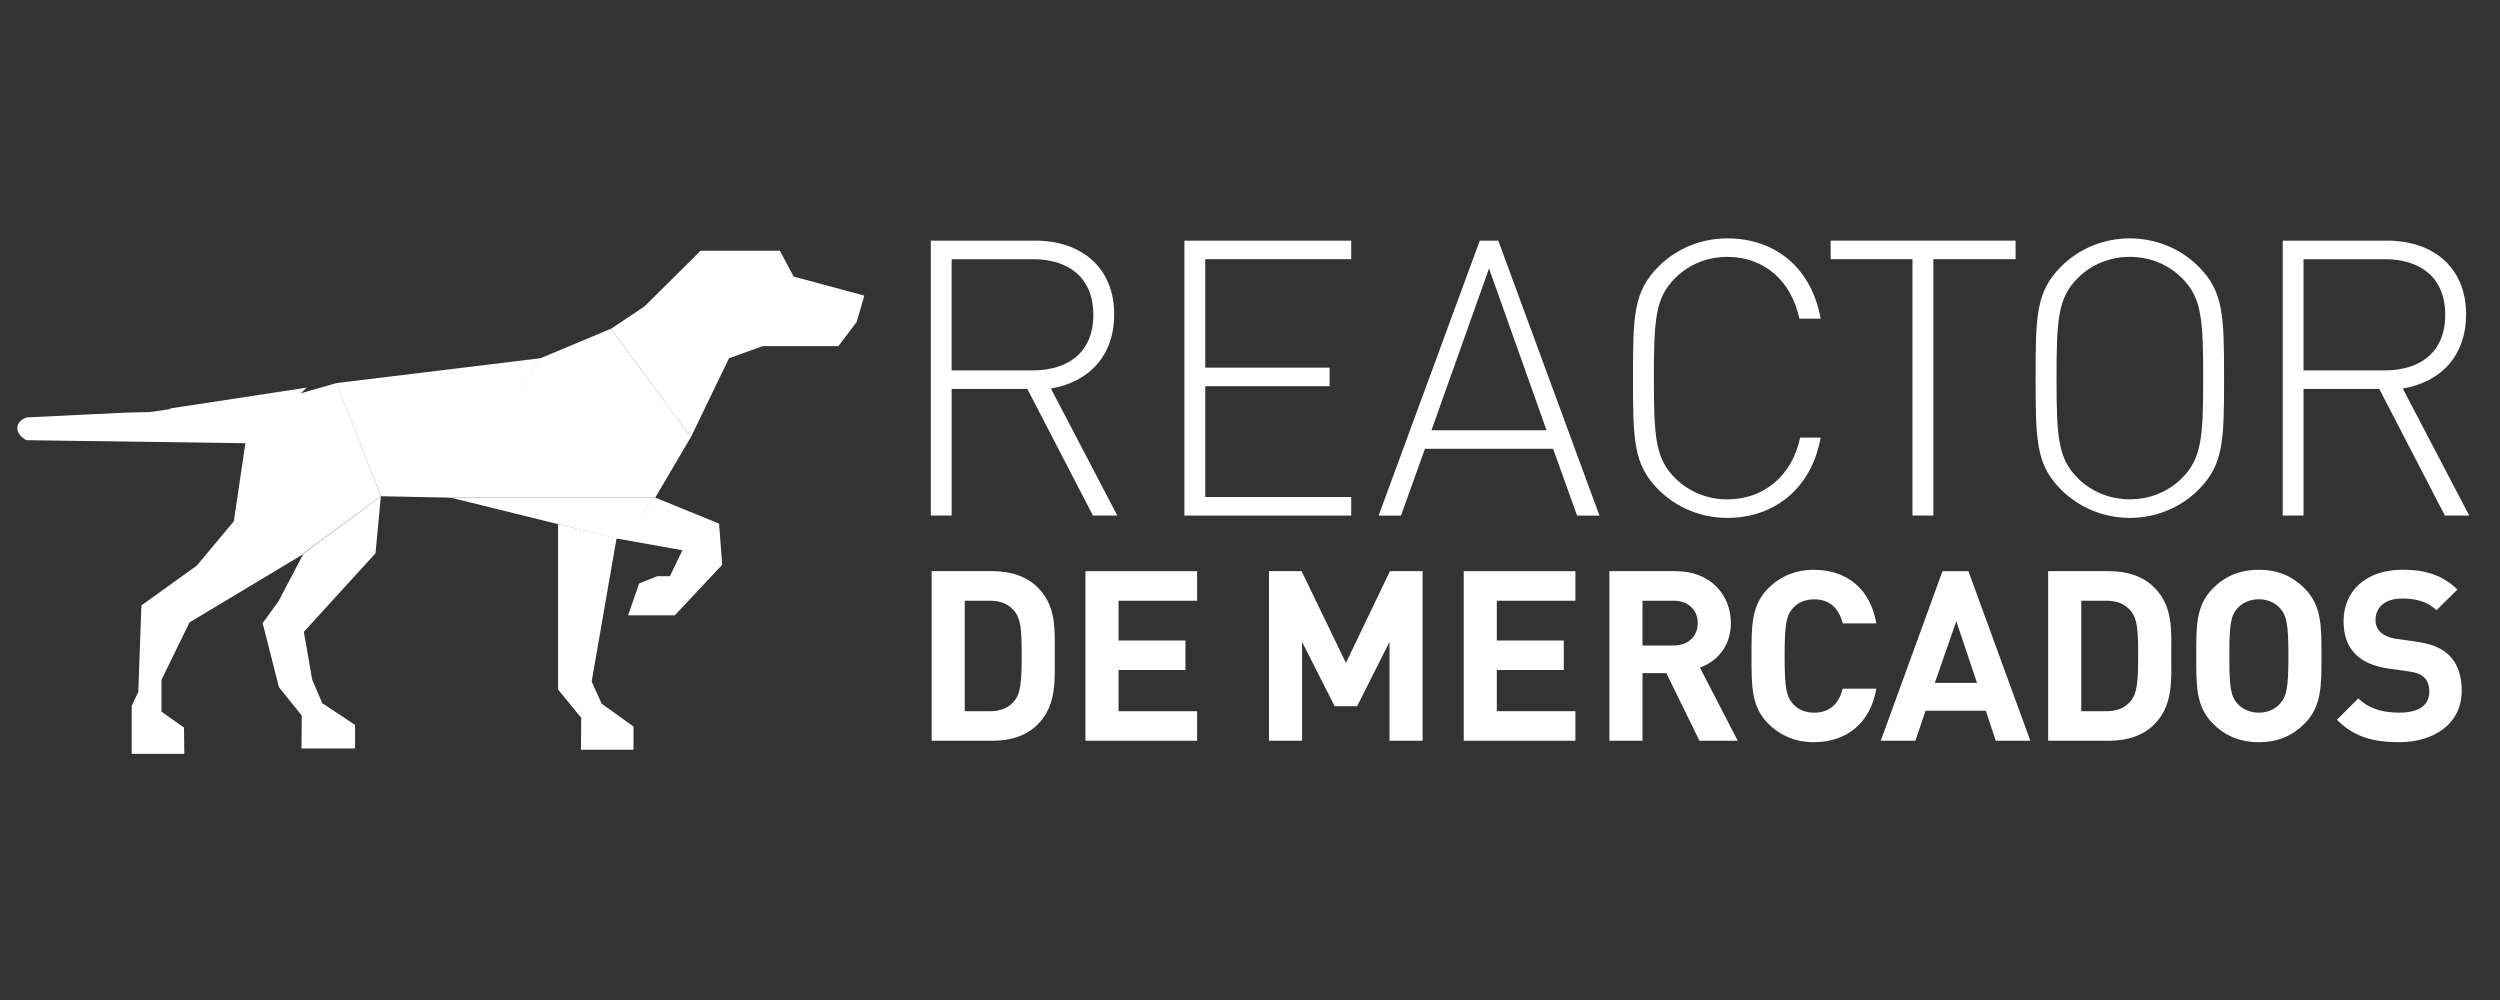
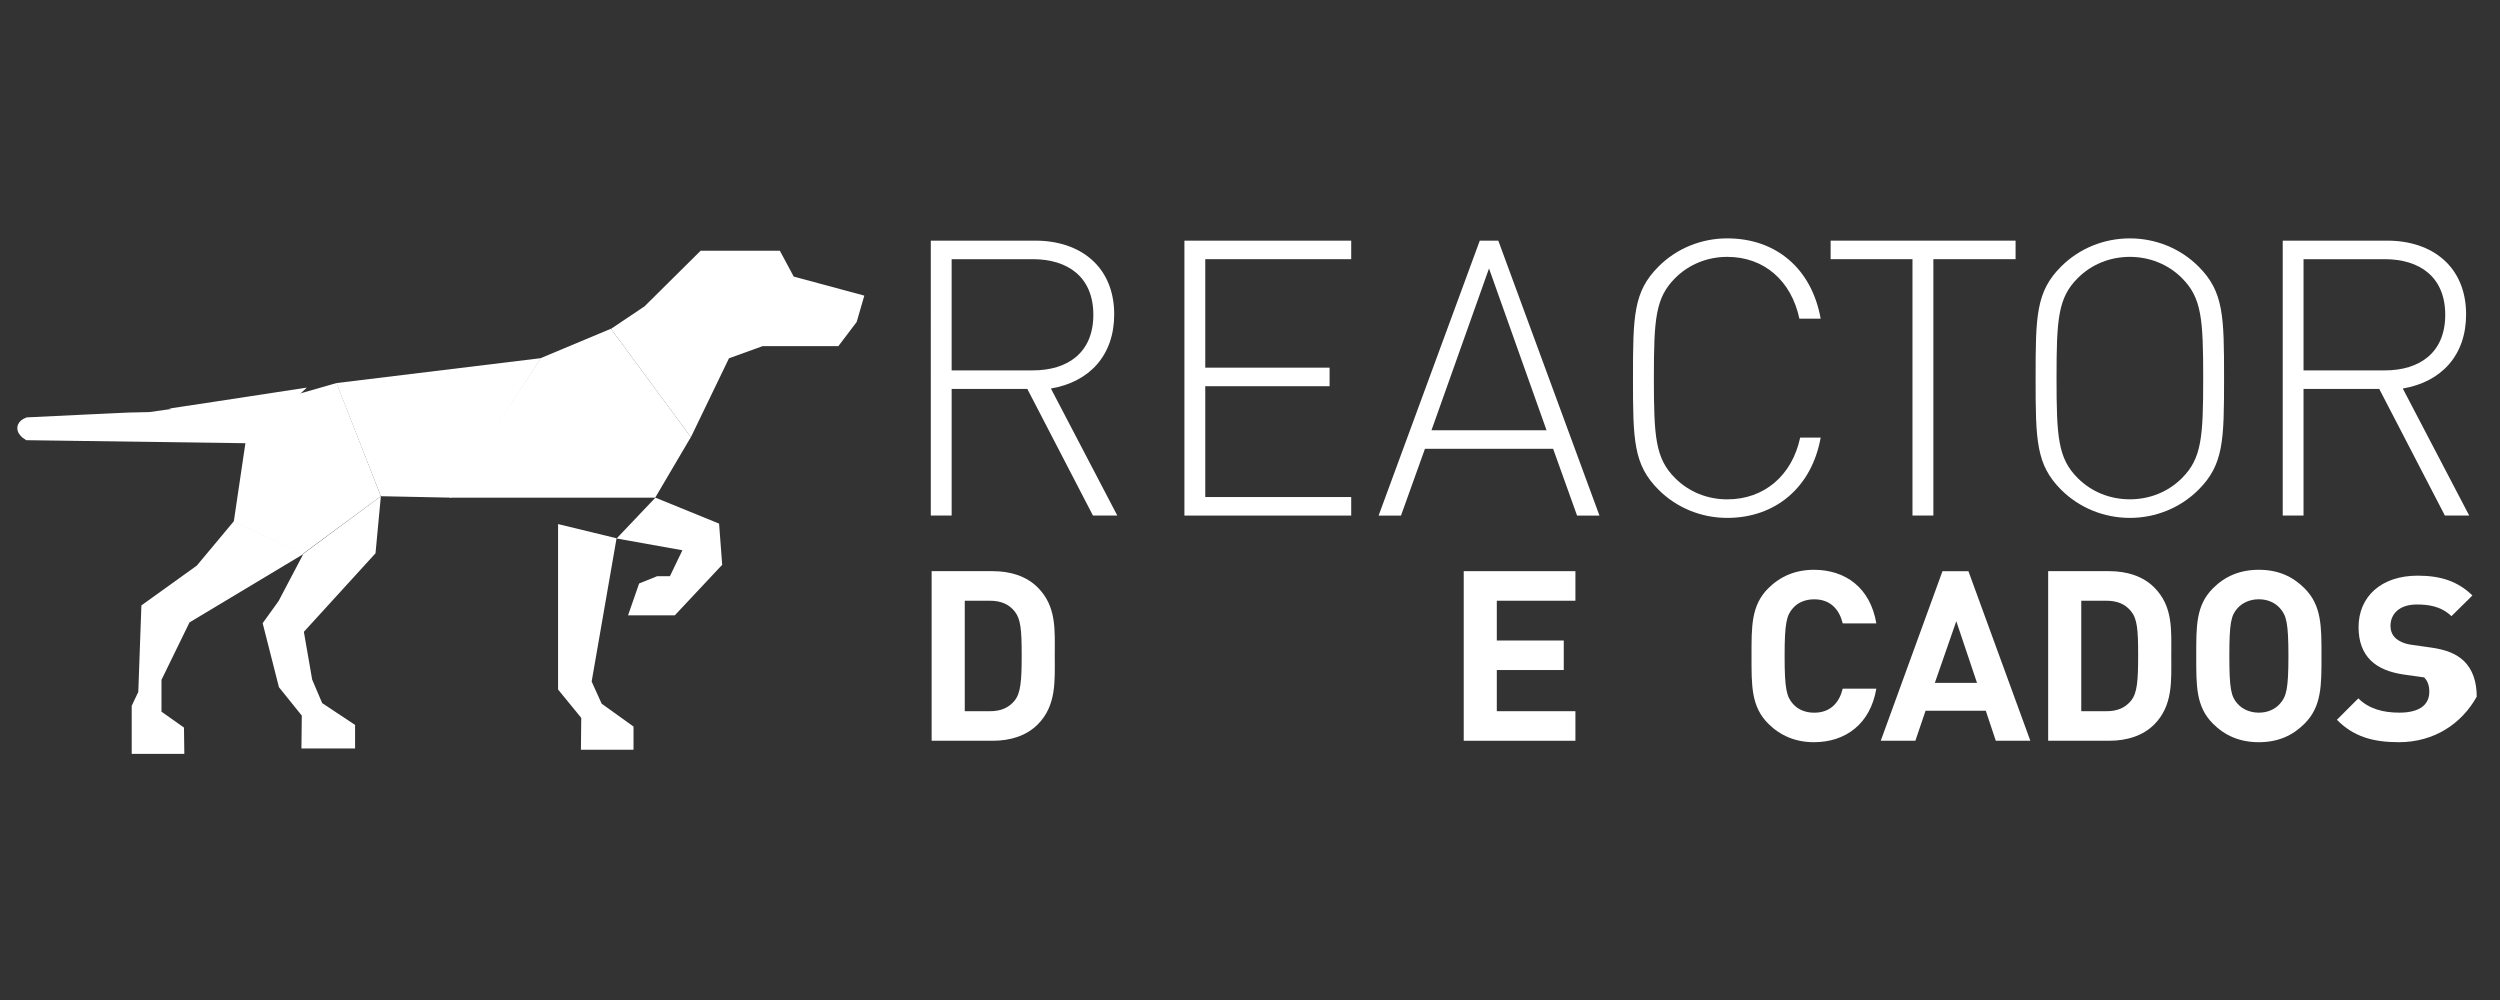
<svg xmlns="http://www.w3.org/2000/svg" version="1.1" id="Capa_1" x="0px" y="0px" width="200px" height="80px" viewBox="0 0 200 80" enable-background="new 0 0 200 80" xml:space="preserve">
  <rect x="0" y="0" width="200" height="80" fill="#333333" stroke="none" />
  <g>
    <g>
      <g>
        <g>
          <path fill="#FFFFFF" d="M87.436,41.243l-5.251-10.13h-6.053v10.13h-1.668V19.252h8.371c3.583,0,6.301,2.07,6.301,5.901      c0,3.273-1.977,5.405-5.064,5.929l5.312,10.161H87.436L87.436,41.243z M82.617,20.734h-6.486v8.897h6.486      c2.81,0,4.85-1.42,4.85-4.448C87.467,22.156,85.427,20.734,82.617,20.734" />
          <polygon fill="#FFFFFF" points="94.753,41.246 94.753,19.253 108.097,19.253 108.097,20.734 96.421,20.734 96.421,29.413       106.367,29.413 106.367,30.897 96.421,30.897 96.421,39.763 108.097,39.763 108.097,41.246     " />
          <path fill="#FFFFFF" d="M126.165,41.246l-1.915-5.343l-10.254,0.001l-1.916,5.342h-1.791l8.093-21.993h1.482l8.092,21.993      H126.165z M119.121,21.477l-4.602,12.942h9.204L119.121,21.477z" />
          <path fill="#FFFFFF" d="M138.177,41.432c-2.071,0-4.048-0.806-5.495-2.255c-2.008-2.009-2.043-3.954-2.043-8.928      c0-4.973,0.035-6.919,2.043-8.925c1.449-1.453,3.424-2.254,5.495-2.254c3.923,0,6.764,2.438,7.476,6.423h-1.701      c-0.646-3.026-2.81-4.943-5.772-4.943c-1.576,0-3.061,0.589-4.17,1.7c-1.576,1.577-1.7,3.273-1.7,8.001      c0,4.724,0.124,6.424,1.7,8c1.111,1.11,2.594,1.698,4.17,1.698c2.963,0,5.188-1.914,5.834-4.942h1.64      C144.94,38.99,142.036,41.432,138.177,41.432" />
          <polygon fill="#FFFFFF" points="154.669,20.734 154.669,41.243 152.999,41.243 152.999,20.734 146.451,20.734 146.451,19.252       161.246,19.252 161.246,20.734     " />
          <path fill="#FFFFFF" d="M175.883,39.177c-1.449,1.449-3.426,2.255-5.495,2.255c-2.073,0-4.047-0.806-5.5-2.255      c-2.008-2.009-2.039-3.954-2.039-8.928c0-4.973,0.031-6.919,2.039-8.925c1.453-1.453,3.427-2.253,5.5-2.253      c2.069,0,4.046,0.8,5.495,2.253c2.011,2.005,2.042,3.952,2.042,8.925C177.925,35.223,177.894,37.167,175.883,39.177       M174.557,22.248c-1.112-1.11-2.595-1.699-4.169-1.699s-3.059,0.589-4.169,1.699c-1.576,1.575-1.696,3.275-1.696,8      s0.12,6.426,1.696,8c1.11,1.111,2.595,1.697,4.169,1.697c1.577,0,3.059-0.586,4.169-1.697c1.577-1.574,1.699-3.275,1.699-8      C176.256,25.52,176.134,23.823,174.557,22.248" />
          <path fill="#FFFFFF" d="M195.59,41.243l-5.251-10.13h-6.057v10.13h-1.664V19.252h8.368c3.585,0,6.302,2.07,6.302,5.901      c0,3.273-1.977,5.405-5.066,5.929l5.314,10.161H195.59L195.59,41.243z M190.77,20.734h-6.487v8.898h6.487      c2.812,0,4.849-1.421,4.849-4.449C195.618,22.156,193.581,20.734,190.77,20.734" />
          <path fill="#FFFFFF" d="M83.009,57.964c-0.896,0.895-2.171,1.297-3.583,1.297h-4.895V45.693h4.895      c1.412,0,2.689,0.401,3.584,1.295c1.526,1.526,1.371,3.392,1.371,5.431C84.381,54.459,84.535,56.441,83.009,57.964       M81.161,48.895c-0.457-0.552-1.065-0.837-1.98-0.837h-2v8.839h2c0.914,0,1.524-0.287,1.98-0.838      c0.497-0.609,0.574-1.584,0.574-3.64C81.735,50.364,81.658,49.507,81.161,48.895" />
-           <polygon fill="#FFFFFF" points="86.833,59.261 86.833,45.693 95.771,45.693 95.771,48.058 89.482,48.058 89.482,51.241       94.836,51.241 94.836,53.602 89.482,53.602 89.482,56.898 95.771,56.898 95.771,59.261     " />
-           <polygon fill="#FFFFFF" points="111.16,59.261 111.16,51.353 108.569,56.496 106.773,56.496 104.164,51.353 104.164,59.261       101.517,59.261 101.517,45.693 104.127,45.693 107.673,53.031 111.196,45.693 113.809,45.693 113.809,59.261     " />
          <polygon fill="#FFFFFF" points="117.098,59.261 117.098,45.693 126.033,45.693 126.033,48.058 119.744,48.058 119.744,51.241       125.101,51.241 125.101,53.602 119.744,53.602 119.744,56.896 126.033,56.896 126.033,59.261     " />
-           <path fill="#FFFFFF" d="M135.954,59.261l-2.646-5.41h-1.908v5.41h-2.648V45.693h5.316c2.762,0,4.401,1.887,4.401,4.154      c0,1.906-1.163,3.089-2.476,3.562l3.028,5.852H135.954L135.954,59.261L135.954,59.261z M133.897,48.058h-2.498v3.582h2.498      c1.159,0,1.925-0.745,1.925-1.792C135.822,48.8,135.057,48.058,133.897,48.058" />
          <path fill="#FFFFFF" d="M145.113,59.376c-1.485,0-2.704-0.535-3.657-1.487c-1.372-1.37-1.335-3.067-1.335-5.412      c0-2.344-0.037-4.037,1.335-5.409c0.953-0.953,2.169-1.485,3.657-1.485c2.535,0,4.516,1.447,4.993,4.287h-2.688      c-0.266-1.085-0.953-1.925-2.285-1.925c-0.724,0-1.316,0.266-1.696,0.705c-0.515,0.572-0.668,1.22-0.668,3.829      c0,2.612,0.153,3.256,0.668,3.832c0.382,0.436,0.973,0.705,1.696,0.705c1.332,0,2.02-0.84,2.285-1.925h2.688      C149.629,57.928,147.632,59.376,145.113,59.376" />
          <path fill="#FFFFFF" d="M159.663,59.261l-0.799-2.4h-4.819l-0.816,2.4h-2.769l4.938-13.565h2.076l4.953,13.565H159.663z       M156.503,49.696l-1.716,4.933h3.373L156.503,49.696z" />
          <path fill="#FFFFFF" d="M172.332,57.964c-0.898,0.896-2.173,1.295-3.582,1.295h-4.897V45.693h4.897      c1.406,0,2.684,0.401,3.582,1.295c1.524,1.526,1.37,3.392,1.37,5.431C173.702,54.459,173.856,56.439,172.332,57.964       M170.48,48.895c-0.455-0.552-1.062-0.837-1.979-0.837h-2v8.839h2c0.917,0,1.523-0.287,1.979-0.838      c0.497-0.607,0.572-1.584,0.572-3.64C171.053,50.364,170.978,49.507,170.48,48.895" />
          <path fill="#FFFFFF" d="M184.365,57.891c-0.95,0.952-2.112,1.485-3.657,1.485c-1.542,0-2.725-0.535-3.675-1.485      c-1.374-1.374-1.333-3.069-1.333-5.414c0-2.344-0.041-4.037,1.333-5.409c0.95-0.953,2.133-1.485,3.675-1.485      c1.545,0,2.707,0.532,3.657,1.485c1.374,1.372,1.354,3.065,1.354,5.409C185.72,54.821,185.739,56.517,184.365,57.891       M182.404,48.665c-0.38-0.436-0.971-0.723-1.696-0.723c-0.724,0-1.33,0.287-1.714,0.723c-0.514,0.572-0.647,1.202-0.647,3.812      c0,2.61,0.134,3.239,0.647,3.812c0.384,0.438,0.992,0.724,1.714,0.724c0.726,0,1.316-0.285,1.696-0.724      c0.514-0.572,0.67-1.199,0.67-3.812C183.074,49.867,182.918,49.237,182.404,48.665" />
-           <path fill="#FFFFFF" d="M191.907,59.376c-2.059,0-3.621-0.438-4.954-1.795l1.713-1.712c0.86,0.857,2.022,1.143,3.278,1.143      c1.564,0,2.401-0.589,2.401-1.676c0-0.478-0.133-0.877-0.418-1.145c-0.266-0.247-0.57-0.382-1.199-0.475l-1.64-0.23      c-1.162-0.174-2.018-0.532-2.628-1.124c-0.65-0.647-0.974-1.525-0.974-2.666c0-2.421,1.793-4.118,4.725-4.118      c1.869,0,3.22,0.457,4.384,1.584l-1.677,1.655c-0.858-0.819-1.886-0.933-2.78-0.933c-1.411,0-2.099,0.782-2.099,1.715      c0,0.343,0.115,0.705,0.4,0.971c0.269,0.247,0.707,0.459,1.26,0.534l1.601,0.228c1.235,0.173,2.018,0.517,2.591,1.05      c0.721,0.685,1.048,1.675,1.048,2.877C196.938,57.889,194.746,59.376,191.907,59.376" />
+           <path fill="#FFFFFF" d="M191.907,59.376c-2.059,0-3.621-0.438-4.954-1.795l1.713-1.712c0.86,0.857,2.022,1.143,3.278,1.143      c1.564,0,2.401-0.589,2.401-1.676c0-0.478-0.133-0.877-0.418-1.145l-1.64-0.23      c-1.162-0.174-2.018-0.532-2.628-1.124c-0.65-0.647-0.974-1.525-0.974-2.666c0-2.421,1.793-4.118,4.725-4.118      c1.869,0,3.22,0.457,4.384,1.584l-1.677,1.655c-0.858-0.819-1.886-0.933-2.78-0.933c-1.411,0-2.099,0.782-2.099,1.715      c0,0.343,0.115,0.705,0.4,0.971c0.269,0.247,0.707,0.459,1.26,0.534l1.601,0.228c1.235,0.173,2.018,0.517,2.591,1.05      c0.721,0.685,1.048,1.675,1.048,2.877C196.938,57.889,194.746,59.376,191.907,59.376" />
        </g>
      </g>
    </g>
    <g>
      <polygon fill="#FFFFFF" points="48.877,26.309 51.562,24.509 56.048,20.06 62.389,20.06 63.497,22.127 69.145,23.65     68.535,25.756 67.068,27.693 61.004,27.693 58.318,28.663 55.272,34.975   " />
      <polygon fill="#FFFFFF" points="48.873,26.299 55.27,34.966 52.417,39.812 35.97,39.812 43.253,28.652   " />
-       <polygon fill="#FFFFFF" points="36.053,39.812 52.445,39.812 49.398,43.106   " />
      <polygon fill="#FFFFFF" points="52.431,39.812 49.33,43.079 54.591,44.02 53.594,46.097 52.569,46.097 51.13,46.679     50.244,49.228 53.982,49.228 57.775,45.184 57.526,41.889   " />
      <polygon fill="#FFFFFF" points="44.646,41.927 49.325,43.062 47.332,54.524 48.134,56.297 50.682,58.124 50.682,59.979     46.474,59.979 46.5,57.431 44.646,55.162   " />
      <polygon fill="#FFFFFF" points="43.275,28.652 36.076,39.812 30.469,39.697 26.911,30.646   " />
      <polygon fill="#FFFFFF" points="26.925,30.642 23.16,31.721 19.726,34.823 18.701,41.744 24.211,44.318 30.469,39.697   " />
      <polygon fill="#FFFFFF" points="30.469,39.697 24.282,44.289 22.288,48.081 21.013,49.854 22.315,54.976 24.143,57.247     24.115,59.879 28.406,59.879 28.406,58.245 28.406,57.993 25.776,56.251 24.973,54.368 24.309,50.546 30.041,44.262   " />
      <polygon fill="#FFFFFF" points="24.299,44.307 15.162,49.79 12.918,54.386 12.918,56.934 14.718,58.207 14.746,60.312     10.537,60.312 10.537,56.463 11.063,55.355 11.312,48.432 15.743,45.249 18.705,41.703   " />
      <path fill="#FFFFFF" stroke="#FFFFFF" stroke-miterlimit="10" d="M23.03,31.746l-3.416,3.211l-17.37-0.24c0,0-0.812-0.498,0-0.831    c0,0,9.488-0.46,9.544-0.443C11.843,33.462,23.03,31.746,23.03,31.746z" />
    </g>
  </g>
</svg>